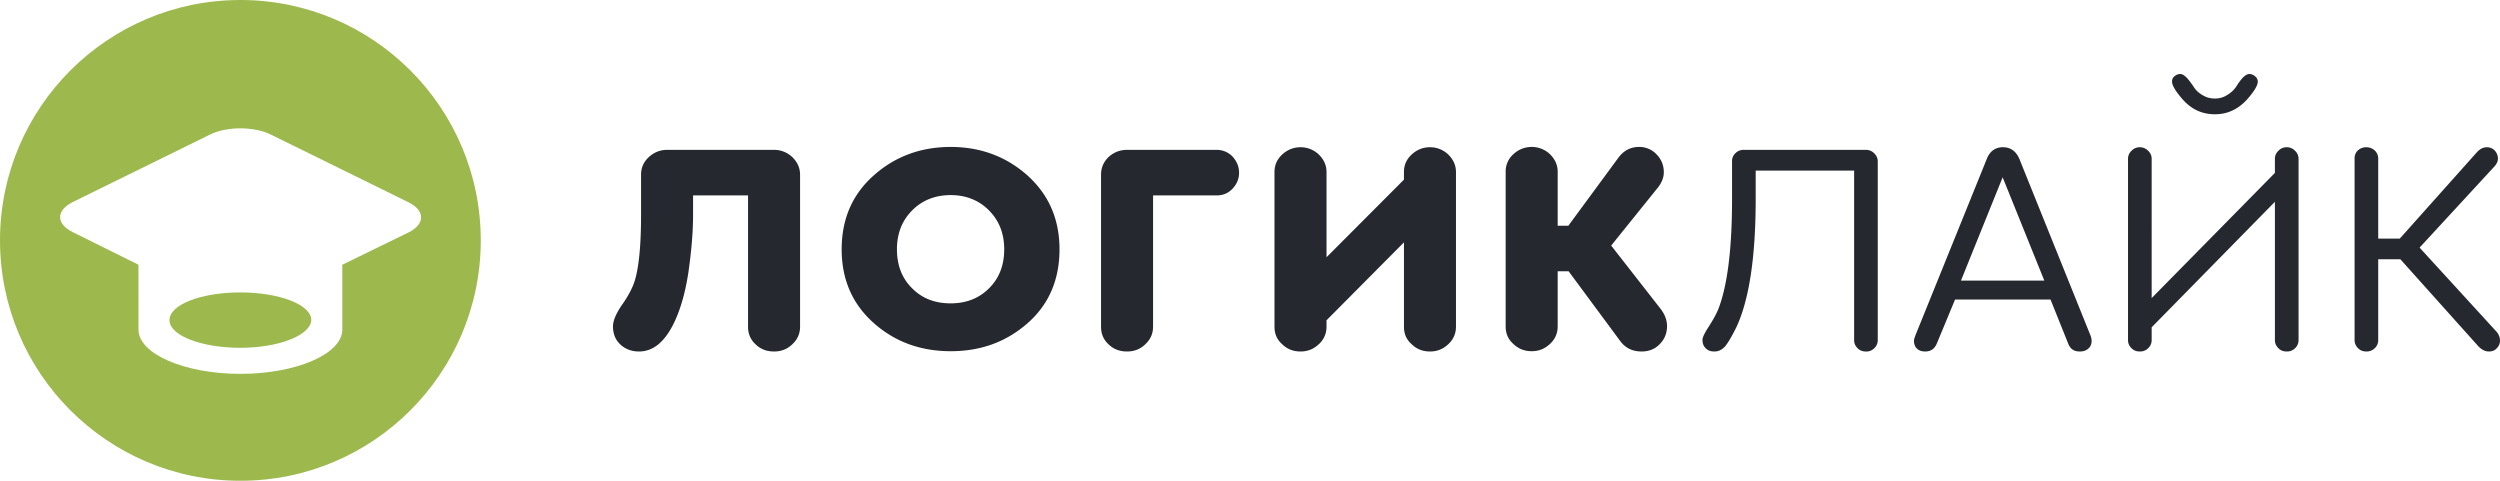
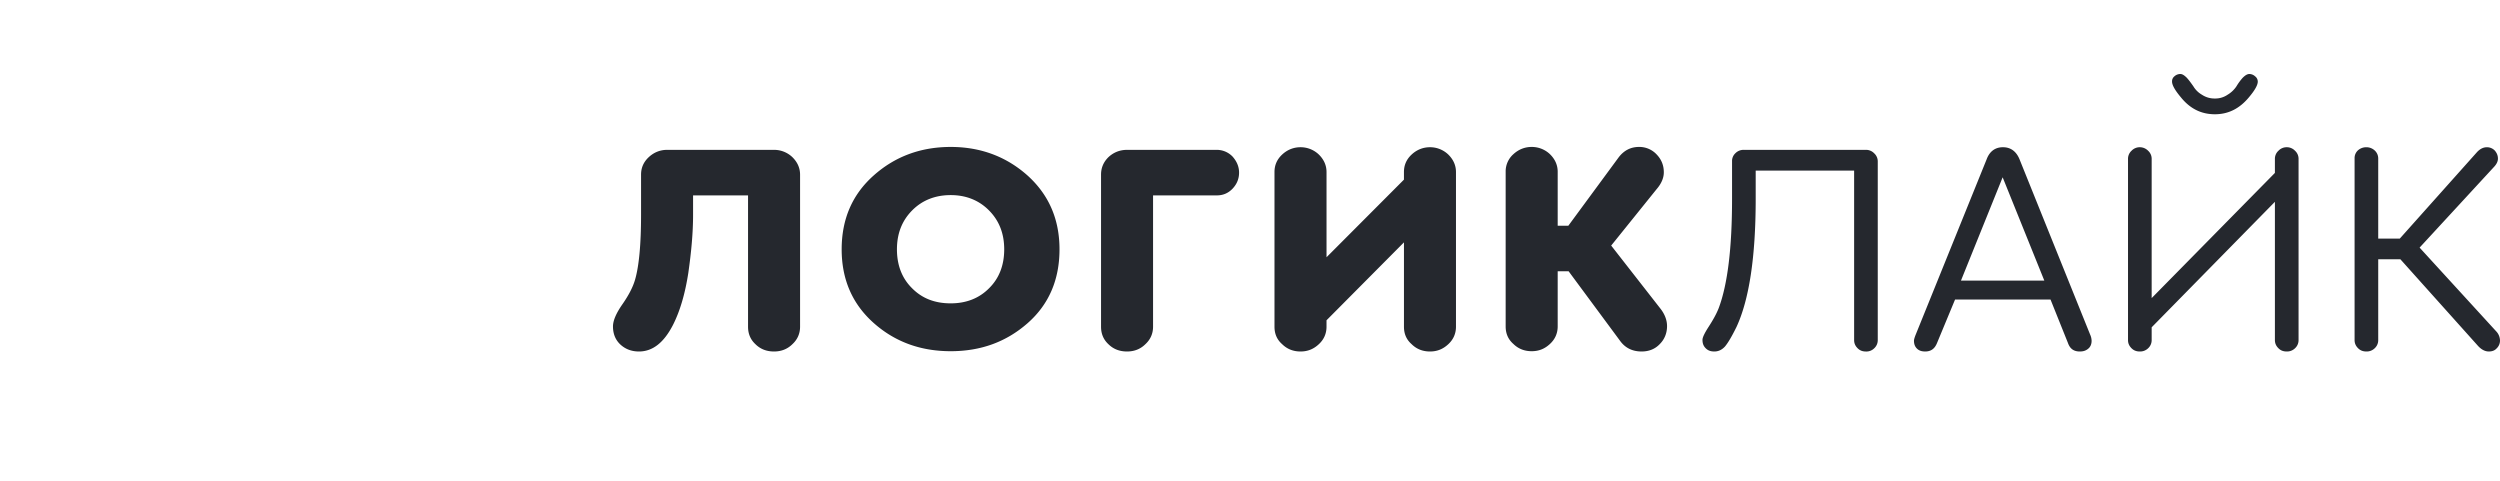
<svg xmlns="http://www.w3.org/2000/svg" xmlns:ns1="http://sodipodi.sourceforge.net/DTD/sodipodi-0.dtd" xmlns:ns2="http://www.inkscape.org/namespaces/inkscape" width="156" height="30" fill="none" version="1.1" id="svg13" ns1:docname="logo-white-ru.fd386562.svg" ns2:version="1.1.2 (b8e25be833, 2022-02-05)">
  <ns1:namedview id="namedview15" pagecolor="#ffffff" bordercolor="#666666" borderopacity="1.0" ns2:pageshadow="2" ns2:pageopacity="0.0" ns2:pagecheckerboard="0" showgrid="false" ns2:zoom="6.9615385" ns2:cx="65.646409" ns2:cy="14.939227" ns2:window-width="1920" ns2:window-height="1017" ns2:window-x="-8" ns2:window-y="-8" ns2:window-maximized="1" ns2:current-layer="svg13" />
  <g clip-path="url(#clip0_4118_50997)" fill="#fff" id="g6">
    <path d="M38.25 20.367c0 .456.148.838.461 1.13.314.29.7.436 1.162.436.848 0 1.55-.546 2.121-1.657.443-.874.756-1.948.959-3.259.184-1.293.295-2.494.295-3.605v-1.22h3.43v8.194c0 .437.148.8.462 1.092.313.31.7.455 1.161.455.443 0 .83-.145 1.144-.455.314-.291.48-.655.48-1.092v-9.487c0-.419-.166-.783-.48-1.092a1.645 1.645 0 00-1.144-.456h-6.676c-.443 0-.83.164-1.143.456-.332.31-.48.673-.48 1.092v2.513c0 1.839-.129 3.186-.369 4.024-.129.455-.387.965-.793 1.548-.406.582-.59 1.037-.59 1.383zm27.863-4.807c0-1.875-.664-3.405-1.992-4.606-1.328-1.184-2.933-1.785-4.795-1.785-1.882 0-3.486.601-4.814 1.785-1.328 1.183-1.992 2.713-1.992 4.606 0 1.876.664 3.405 1.992 4.589 1.328 1.183 2.932 1.766 4.813 1.766 1.882 0 3.468-.582 4.796-1.748 1.328-1.165 1.992-2.713 1.992-4.607zm-3.45 0c0 .984-.313 1.803-.94 2.422-.627.637-1.438.947-2.398.947-.995 0-1.789-.31-2.416-.947-.627-.619-.94-1.438-.94-2.422 0-.983.313-1.784.94-2.421.627-.638 1.439-.965 2.416-.965.96 0 1.771.327 2.398.965.627.637.94 1.438.94 2.421zm6.042 4.826c0 .437.147.8.46 1.092.314.31.702.455 1.163.455.442 0 .83-.145 1.143-.455.314-.291.48-.655.48-1.092v-8.194h3.984c.368 0 .7-.128.977-.419.258-.273.406-.6.406-1.001 0-.383-.148-.71-.406-1.002a1.365 1.365 0 00-.978-.419h-5.606c-.461 0-.849.164-1.162.456-.314.31-.461.673-.461 1.092v9.487zm18.902 0c0 .437.147.8.48 1.092.313.31.7.455 1.143.455.442 0 .811-.145 1.143-.455.314-.291.48-.655.48-1.092v-9.65c0-.42-.166-.784-.48-1.093a1.645 1.645 0 00-1.143-.456c-.443 0-.83.164-1.144.456-.332.31-.48.673-.48 1.092v.474l-4.831 4.843v-5.317c0-.419-.166-.783-.48-1.092a1.645 1.645 0 00-1.143-.456c-.443 0-.83.164-1.144.456-.332.31-.48.673-.48 1.092v9.65c0 .438.148.802.48 1.093.314.31.701.455 1.144.455.442 0 .811-.145 1.143-.455.314-.291.48-.655.48-1.092v-.4l4.832-4.863v5.263zm15.791-8.613c.276-.328.424-.674.424-1.02 0-.437-.148-.8-.443-1.11a1.473 1.473 0 00-1.106-.474c-.517 0-.941.219-1.273.656l-3.135 4.26H97.2v-3.368c0-.419-.166-.783-.48-1.093a1.645 1.645 0 00-1.143-.455c-.443 0-.83.164-1.144.455a1.43 1.43 0 00-.48 1.093v9.65c0 .437.148.802.48 1.093.314.31.701.455 1.144.455.442 0 .811-.145 1.143-.455.314-.291.48-.656.48-1.093v-3.44h.682l3.191 4.314c.332.474.793.692 1.365.692.442 0 .829-.145 1.125-.455.295-.291.461-.674.461-1.129 0-.382-.148-.765-.443-1.129l-3.043-3.896 2.859-3.55zm2.837 9.432c0 .219.056.382.203.528.148.146.314.2.535.2.24 0 .461-.09.664-.31.184-.218.424-.618.719-1.22.793-1.71 1.199-4.37 1.199-7.993v-1.766h6.142v10.58c0 .2.073.363.221.51.147.145.313.2.516.2a.688.688 0 00.517-.2.687.687 0 00.221-.51V10.061a.677.677 0 00-.221-.492.704.704 0 00-.517-.219h-7.617a.716.716 0 00-.535.219.656.656 0 00-.202.492v2.348c0 3.06-.277 5.335-.83 6.81-.148.383-.369.765-.627 1.166-.259.4-.388.673-.388.819zm18.73-10.142l2.6 6.446h-5.201l2.601-6.446zm4.076 10.342c.129.364.369.528.737.528.222 0 .388-.054.535-.182.129-.109.203-.273.203-.491a.973.973 0 00-.092-.383l-4.408-10.943c-.203-.492-.553-.747-1.033-.747-.479 0-.83.255-1.014.747l-4.427 10.943c-.073.182-.11.31-.11.383 0 .2.055.364.184.491.129.128.295.182.517.182.35 0 .59-.163.737-.528l1.125-2.713h5.958l1.088 2.713zm12.913-.182c0 .2.074.364.222.51.147.146.313.2.516.2a.71.71 0 00.516-.2.684.684 0 00.222-.51V9.898a.674.674 0 00-.222-.492.7.7 0 00-.516-.219.7.7 0 00-.516.219.674.674 0 00-.222.492v.892l-7.69 7.811V9.898a.674.674 0 00-.222-.492.732.732 0 00-.516-.219.704.704 0 00-.517.219.677.677 0 00-.221.492v11.325c0 .2.074.364.221.51.148.146.314.2.517.2a.712.712 0 00.516-.2.684.684 0 00.222-.51v-.8l7.69-7.83v8.63zM138.21 6.147a1.41 1.41 0 01-.811-.237 1.475 1.475 0 01-.535-.528c-.129-.182-.258-.364-.406-.528-.147-.146-.276-.237-.405-.237a.55.55 0 00-.369.146.393.393 0 00-.148.328c0 .218.185.546.553.983.572.71 1.273 1.056 2.121 1.056.83 0 1.531-.346 2.121-1.056.369-.437.554-.765.554-.983a.414.414 0 00-.166-.328.545.545 0 00-.351-.146c-.147 0-.276.091-.424.237a3.457 3.457 0 00-.387.528 1.7 1.7 0 01-.554.528 1.352 1.352 0 01-.793.237zm17.44 4.243c.147-.165.221-.329.221-.492 0-.2-.074-.365-.203-.51a.674.674 0 00-.48-.2c-.239 0-.442.109-.627.309l-4.813 5.39h-1.347V9.879a.673.673 0 00-.221-.491.76.76 0 00-.516-.2.773.773 0 00-.535.2.653.653 0 00-.203.491v11.344c0 .2.074.364.221.51.148.146.314.2.517.2a.712.712 0 00.516-.2.683.683 0 00.221-.51V16.18h1.384l4.813 5.371c.222.255.461.382.701.382.203 0 .369-.054.498-.2a.669.669 0 00.203-.492.863.863 0 00-.203-.528l-4.814-5.262 4.667-5.062z" id="path2" style="fill:#25282e;fill-opacity:1" />
-     <path fill-rule="evenodd" clip-rule="evenodd" d="M30 15c0 8.284-6.716 15-15 15-8.284 0-15-6.716-15-15C0 6.716 6.716 0 15 0c8.284 0 15 6.716 15 15zM16.9 8.397l8.572 4.216c1.072.519 1.072 1.383 0 1.901L21.36 16.52v4.044c0 1.52-2.868 2.765-6.359 2.765-3.49 0-6.36-1.245-6.36-2.765V16.52l-4.112-2.04c-1.037-.518-1.037-1.347 0-1.866L13.1 8.398c1.037-.519 2.765-.519 3.802 0zm-6.324 11.578c0 .968 2.005 1.728 4.424 1.728 2.42 0 4.39-.795 4.424-1.728 0-.968-2.005-1.728-4.424-1.728-2.454 0-4.424.76-4.424 1.728z" id="path4" style="fill:#9db94d;fill-opacity:1" />
  </g>
  <defs id="defs11">
    <clipPath id="clip0_4118_50997">
      <path fill="#fff" transform="rotate(90 78 78)" d="M0 0h30v156H0z" id="path8" />
    </clipPath>
  </defs>
</svg>